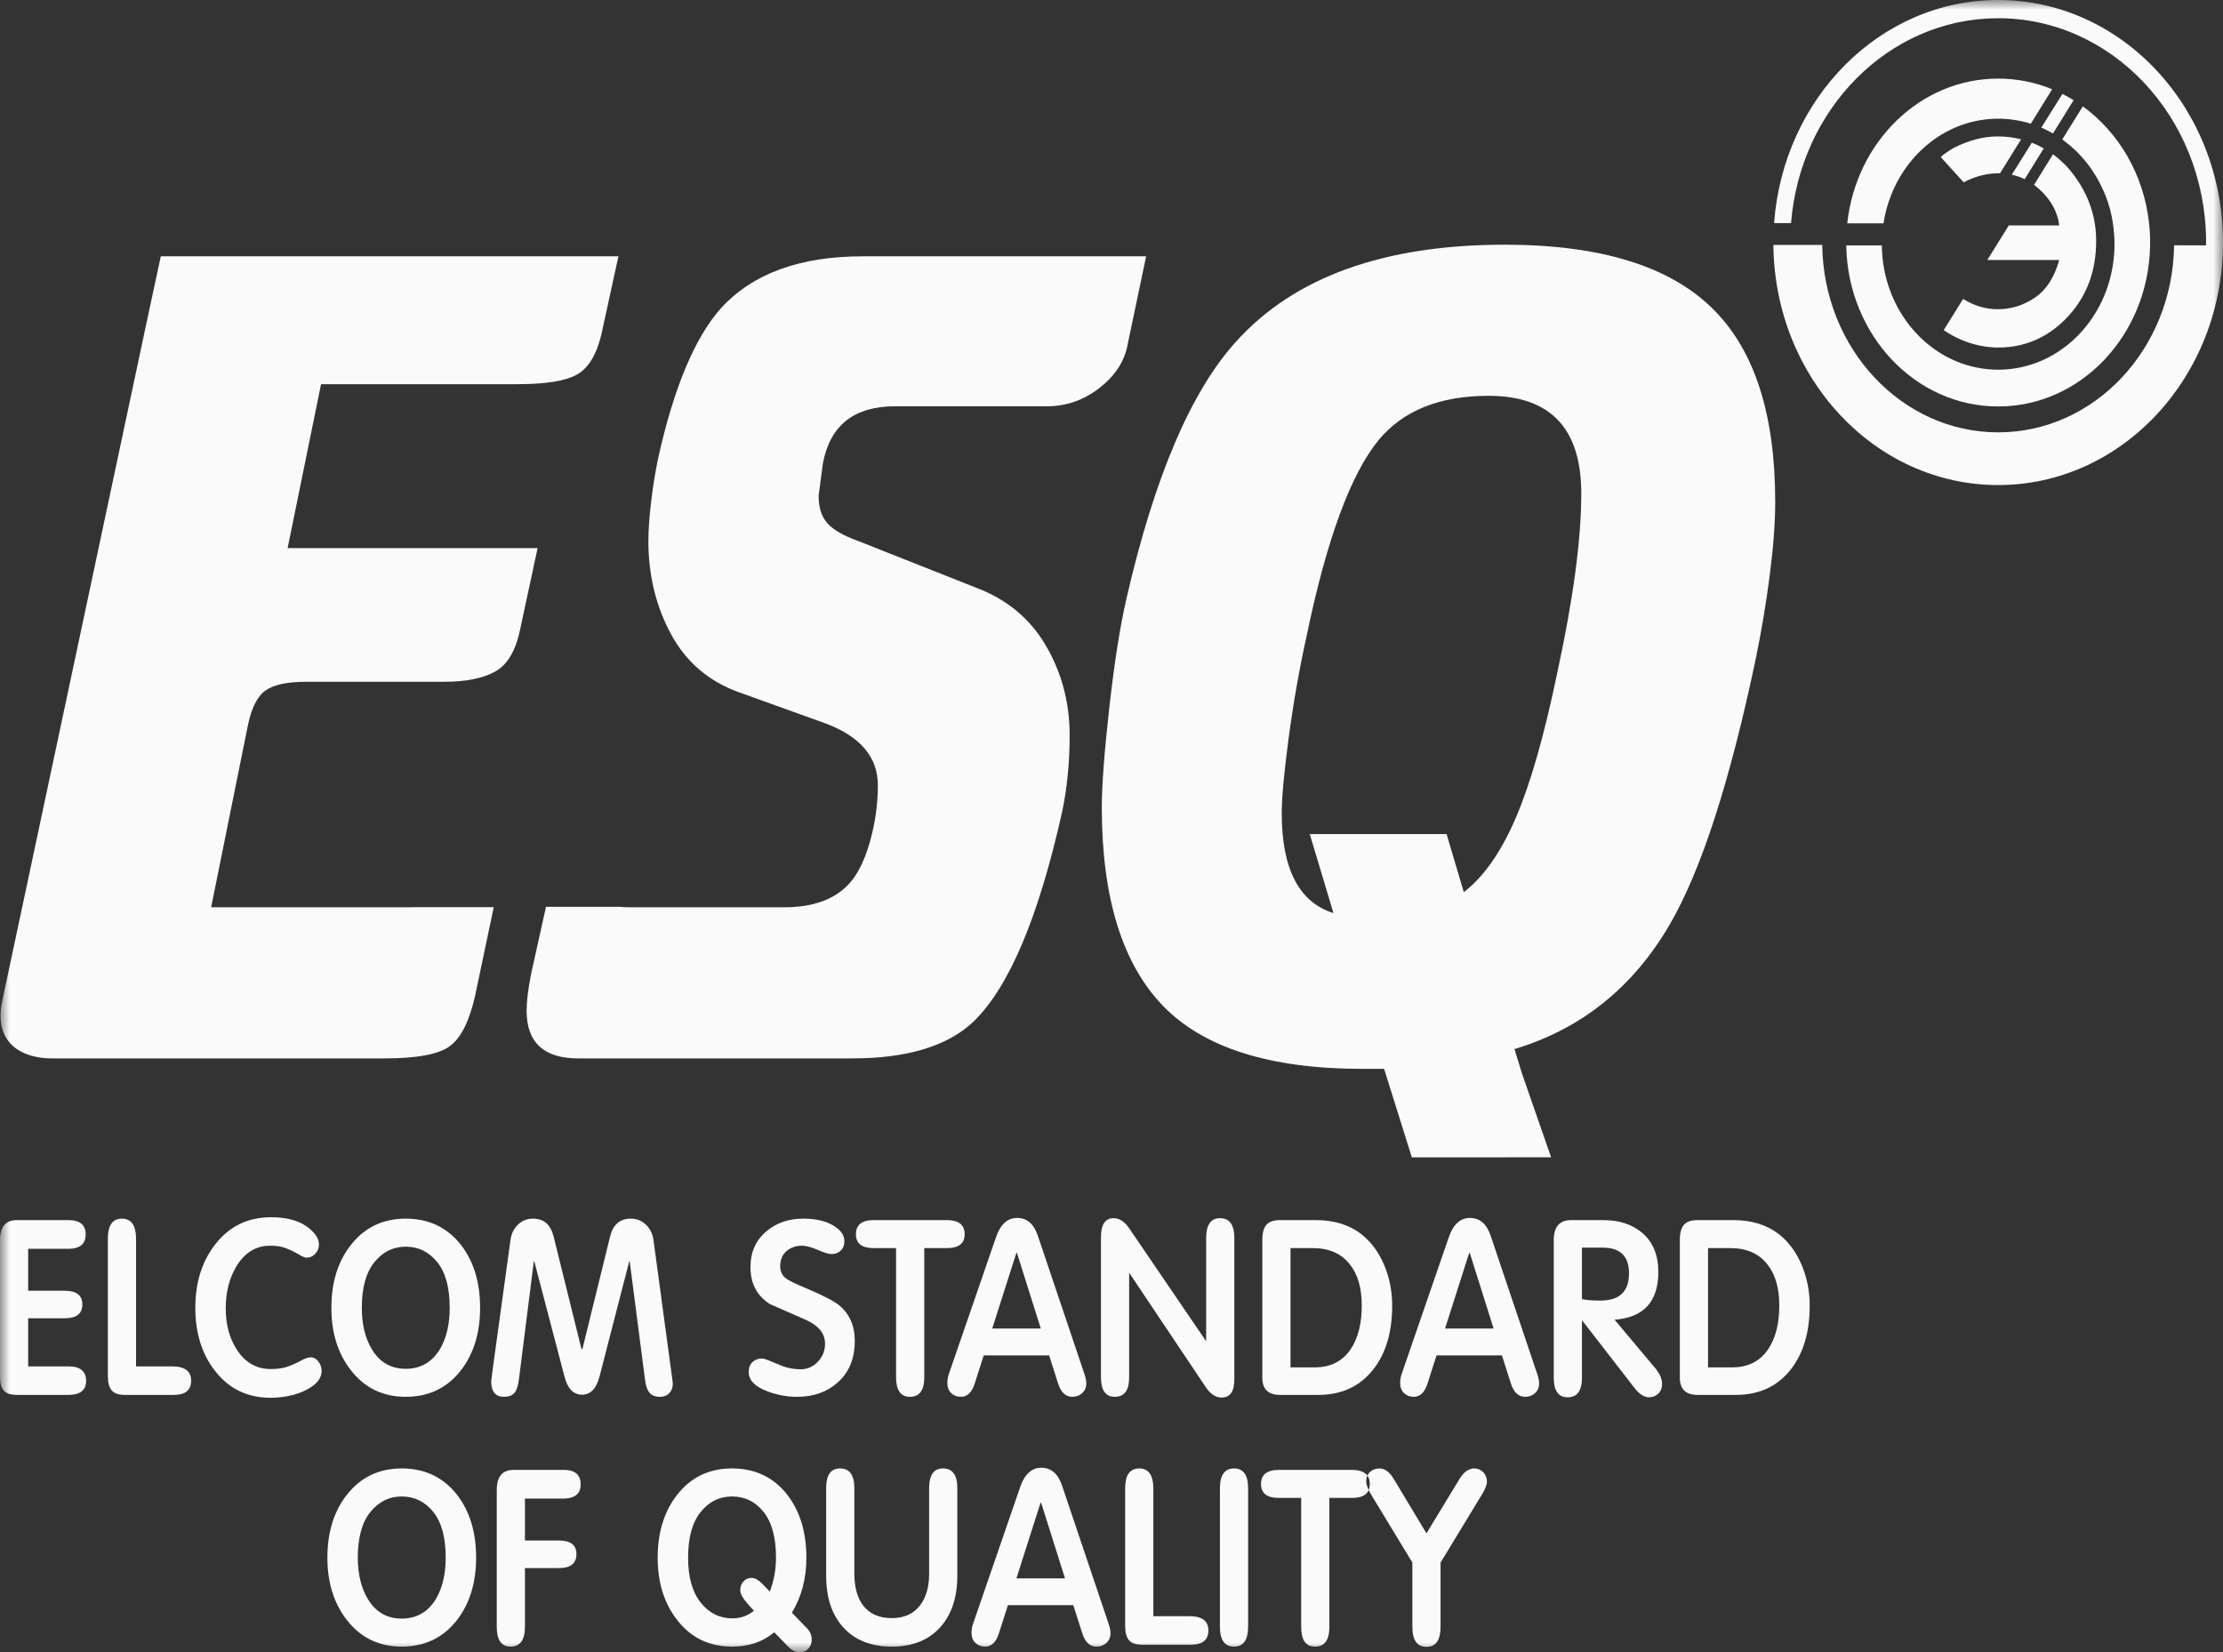
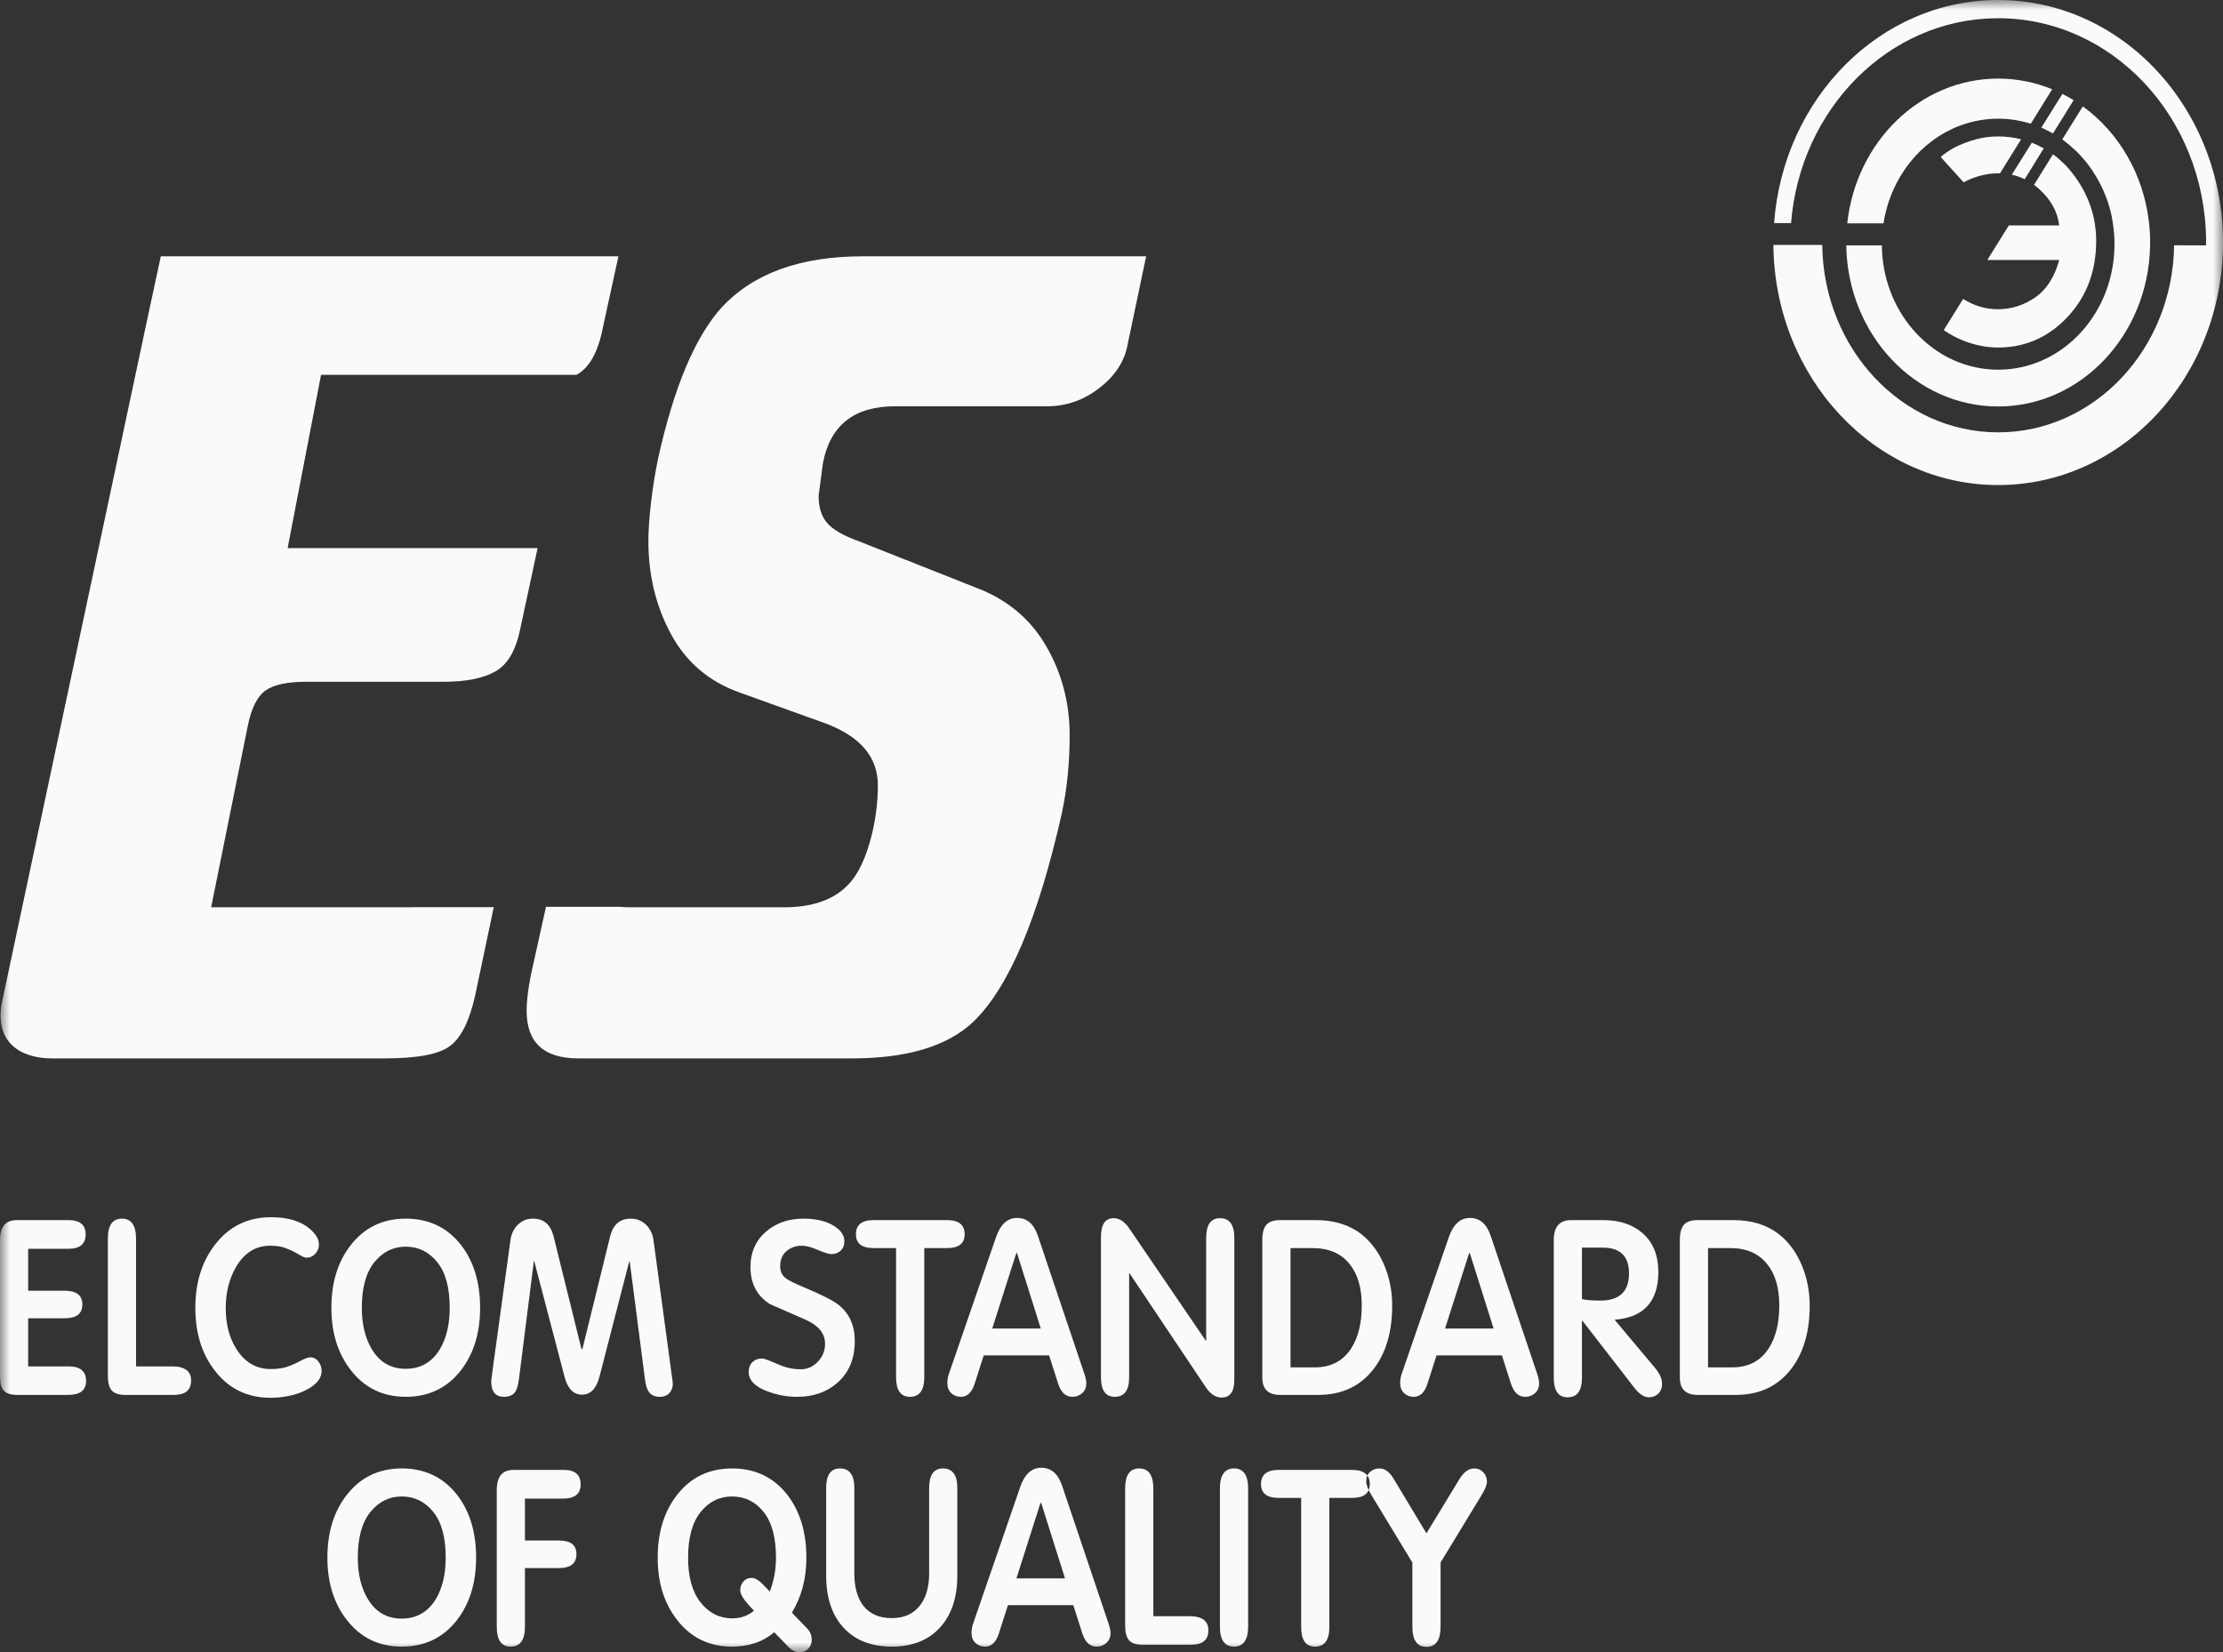
<svg xmlns="http://www.w3.org/2000/svg" width="113" height="84" viewBox="0 0 113 84" fill="none">
  <rect x="0" y="0" width="113" height="84" fill="#333333" stroke="none" />
  <mask id="mask0_549_1037" style="mask-type:luminance" maskUnits="userSpaceOnUse" x="0" y="0" width="113" height="84">
    <path d="M0 0H113V84H0V0Z" fill="white" />
  </mask>
  <g mask="url(#mask0_549_1037)">
-     <path fill-rule="evenodd" clip-rule="evenodd" d="M90.238 25.5C90.238 26.563 90.146 27.804 89.963 29.222C89.781 30.64 89.543 32.058 89.252 33.477C87.937 39.74 86.476 44.251 84.87 47.009C83.008 50.201 80.379 52.307 76.983 53.332L77.148 53.864L77.366 54.573L78.846 58.833L71.767 58.836L70.357 54.337H69.261C64.55 54.337 61.165 53.264 59.101 51.117C57.039 48.969 56.007 45.611 56.007 41.04C56.007 39.937 56.134 38.244 56.39 35.959C56.646 33.674 56.937 31.822 57.266 30.404C58.69 24.219 60.552 19.865 62.852 17.344C65.811 14.075 70.357 12.44 76.49 12.44C81.382 12.44 84.924 13.542 87.115 15.749C89.197 17.837 90.238 21.087 90.238 25.5ZM80.379 25.085C80.379 21.776 78.809 20.122 75.668 20.122C73.186 20.122 71.324 20.87 70.082 22.367C68.658 24.101 67.434 27.429 66.413 32.354C66.048 34.009 65.746 35.722 65.509 37.495C65.271 39.268 65.153 40.548 65.153 41.336C65.153 44.173 66.03 45.867 67.782 46.418L66.578 42.4H73.533L74.408 45.354C75.432 44.567 76.316 43.297 77.065 41.544C77.814 39.79 78.517 37.318 79.174 34.127C79.976 30.424 80.379 27.41 80.379 25.085Z" fill="#FAFAFA" />
    <path fill-rule="evenodd" clip-rule="evenodd" d="M58.261 13.03L57.33 17.463C57.185 18.329 56.71 19.078 55.906 19.708C55.103 20.338 54.208 20.654 53.223 20.654H45.5C43.419 20.654 42.195 21.619 41.831 23.549L41.612 25.204C41.612 25.795 41.758 26.257 42.05 26.592C42.343 26.927 42.871 27.233 43.638 27.508L49.607 29.872C51.178 30.463 52.365 31.449 53.168 32.827C53.972 34.206 54.373 35.722 54.373 37.377C54.373 38.755 54.246 40.056 53.99 41.277C52.784 46.674 51.269 50.24 49.444 51.973C48.13 53.195 46.085 53.805 43.309 53.805H29.398C27.645 53.805 26.769 52.997 26.769 51.382C26.769 50.909 26.841 50.299 26.989 49.551L27.754 46.097H31.467C31.658 46.114 31.862 46.123 32.082 46.123H39.859C41.282 46.123 42.361 45.749 43.09 45C43.638 44.45 44.058 43.542 44.351 42.282C44.533 41.494 44.623 40.706 44.623 39.918C44.623 38.499 43.748 37.455 41.995 36.787L37.558 35.191C36.026 34.639 34.875 33.654 34.108 32.237C33.341 30.817 32.959 29.241 32.959 27.508C32.959 26.957 33.005 26.296 33.095 25.529C33.186 24.761 33.305 24.022 33.451 23.312C34.254 19.689 35.331 17.127 36.682 15.63C38.289 13.897 40.681 13.03 43.857 13.03H58.261Z" fill="#FAFAFA" />
-     <path fill-rule="evenodd" clip-rule="evenodd" d="M31.436 13.03L30.559 17.049C30.304 18.073 29.884 18.743 29.3 19.057C28.715 19.373 27.712 19.531 26.287 19.531H16.32L14.621 27.863H27.328L26.452 31.94C26.233 33.043 25.813 33.773 25.192 34.126C24.572 34.481 23.695 34.659 22.563 34.659H15.553C14.604 34.659 13.919 34.806 13.499 35.101C13.079 35.398 12.778 35.998 12.595 36.904L10.733 46.123H20.756C20.879 46.123 21 46.121 21.116 46.116H25.099L24.152 50.614C23.86 51.915 23.43 52.771 22.864 53.184C22.298 53.599 21.193 53.805 19.551 53.805H2.629C1.097 53.805 -0.315 53.023 0.103 50.936L0.365 49.704L7.337 16.931L7.338 16.921L8.174 13.03H31.436Z" fill="#FAFAFA" />
+     <path fill-rule="evenodd" clip-rule="evenodd" d="M31.436 13.03L30.559 17.049C30.304 18.073 29.884 18.743 29.3 19.057H16.32L14.621 27.863H27.328L26.452 31.94C26.233 33.043 25.813 33.773 25.192 34.126C24.572 34.481 23.695 34.659 22.563 34.659H15.553C14.604 34.659 13.919 34.806 13.499 35.101C13.079 35.398 12.778 35.998 12.595 36.904L10.733 46.123H20.756C20.879 46.123 21 46.121 21.116 46.116H25.099L24.152 50.614C23.86 51.915 23.43 52.771 22.864 53.184C22.298 53.599 21.193 53.805 19.551 53.805H2.629C1.097 53.805 -0.315 53.023 0.103 50.936L0.365 49.704L7.337 16.931L7.338 16.921L8.174 13.03H31.436Z" fill="#FAFAFA" />
    <path fill-rule="evenodd" clip-rule="evenodd" d="M90.181 11.342C90.647 4.995 95.57 -4.00543e-05 101.571 -4.00543e-05C107.882 -4.00543e-05 113 5.521 113 12.329C113 19.138 107.882 24.659 101.571 24.659C95.299 24.659 90.205 19.202 90.145 12.45H92.628C92.69 17.723 96.671 21.979 101.571 21.979C106.468 21.979 110.445 17.733 110.515 12.469L112.136 12.475L112.141 12.205C112.077 5.922 107.31 0.874 101.482 0.927C95.985 0.976 91.503 5.549 91.043 11.342H90.181Z" fill="#FAFAFA" />
    <path fill-rule="evenodd" clip-rule="evenodd" d="M101.571 3.995C102.538 3.995 103.463 4.187 104.316 4.537L103.23 6.29L103.174 6.272C103.147 6.263 103.119 6.256 103.091 6.248L103.039 6.233C103.005 6.223 102.971 6.214 102.936 6.205L102.907 6.198L102.903 6.197C102.857 6.185 102.81 6.175 102.764 6.165L102.753 6.162C102.713 6.153 102.672 6.145 102.632 6.137L102.577 6.127L102.489 6.111L102.433 6.102L102.355 6.091L102.285 6.081L102.209 6.072L102.147 6.065L102.072 6.057L102 6.051L101.926 6.046C101.904 6.044 101.883 6.043 101.859 6.042C101.824 6.04 101.788 6.039 101.753 6.038L101.72 6.036C101.671 6.035 101.621 6.034 101.571 6.034C101.522 6.034 101.473 6.035 101.423 6.036L101.391 6.038C101.355 6.039 101.319 6.04 101.284 6.042L101.218 6.046L101.143 6.051L101.071 6.057L100.997 6.065L100.934 6.072L100.858 6.081L100.788 6.091L100.71 6.102L100.654 6.111L100.567 6.127L100.512 6.137C100.472 6.145 100.431 6.153 100.39 6.162L100.38 6.165C100.333 6.175 100.287 6.185 100.24 6.197L100.237 6.198L100.208 6.205C100.173 6.214 100.139 6.223 100.104 6.233L100.051 6.248C100.024 6.256 99.996 6.263 99.969 6.272L99.914 6.29L99.836 6.314L99.779 6.334L99.704 6.36L99.646 6.381L99.577 6.407L99.507 6.434L99.457 6.455C99.432 6.465 99.409 6.475 99.385 6.485C99.363 6.495 99.341 6.504 99.319 6.514L99.257 6.542L99.207 6.566C99.105 6.614 99.004 6.665 98.905 6.719L98.9 6.722C98.867 6.74 98.835 6.758 98.802 6.777L98.782 6.788C98.749 6.807 98.718 6.826 98.686 6.845L98.667 6.856C98.636 6.875 98.607 6.894 98.575 6.913L98.551 6.929C98.521 6.948 98.492 6.968 98.462 6.987L98.442 7.001C98.412 7.022 98.381 7.043 98.349 7.064L98.334 7.075C98.303 7.098 98.272 7.12 98.241 7.142L98.233 7.148C98.027 7.301 97.831 7.467 97.645 7.646L97.632 7.657C97.606 7.682 97.58 7.708 97.554 7.734L97.533 7.756C97.507 7.782 97.48 7.809 97.454 7.836L97.445 7.844C97.417 7.875 97.39 7.905 97.361 7.936L97.359 7.939C97.151 8.166 96.96 8.41 96.786 8.668L96.783 8.672C96.259 9.451 95.895 10.364 95.741 11.354H93.9C94.347 7.211 97.611 3.995 101.571 3.995ZM107.403 11.354C107.277 10.405 106.88 9.445 106.36 8.672L106.358 8.668C106.184 8.41 105.993 8.166 105.785 7.939L105.782 7.936C105.754 7.905 105.726 7.875 105.697 7.844L105.688 7.836C105.663 7.809 105.637 7.782 105.611 7.756L105.589 7.734C105.564 7.708 105.537 7.682 105.512 7.657L105.499 7.646C105.312 7.467 105.116 7.301 104.91 7.148L104.902 7.142C104.878 7.125 104.854 7.107 104.829 7.089L105.874 5.407C107.702 6.732 108.976 8.878 109.243 11.354H109.243C109.281 11.659 109.303 12.097 109.295 12.475L109.295 12.482L109.294 12.541H109.293C109.188 17.045 105.772 20.664 101.571 20.664C97.351 20.664 93.92 17.01 93.849 12.475H95.659C95.674 14.113 96.26 15.603 97.214 16.725L97.217 16.728C97.279 16.802 97.343 16.873 97.409 16.943L97.417 16.951C97.448 16.985 97.479 17.017 97.511 17.049L97.515 17.054C97.547 17.088 97.581 17.12 97.614 17.153L97.619 17.157C97.653 17.19 97.687 17.223 97.721 17.253L97.721 17.255C97.756 17.287 97.793 17.32 97.828 17.351L97.834 17.356C97.868 17.385 97.902 17.416 97.937 17.445L97.949 17.455C98.056 17.545 98.166 17.631 98.28 17.713L98.304 17.73C98.335 17.753 98.367 17.776 98.399 17.797L98.415 17.808C98.449 17.831 98.484 17.855 98.52 17.878L98.536 17.888C98.573 17.912 98.608 17.935 98.643 17.956L98.65 17.961C98.688 17.984 98.727 18.007 98.767 18.03L98.785 18.041C98.822 18.062 98.857 18.082 98.893 18.102L98.909 18.11C98.945 18.13 98.981 18.149 99.018 18.169L99.068 18.194C99.095 18.207 99.12 18.22 99.146 18.233L99.188 18.252C99.218 18.267 99.25 18.282 99.28 18.296L99.308 18.309C99.343 18.324 99.378 18.34 99.414 18.354L99.44 18.365C99.476 18.38 99.511 18.395 99.547 18.41L99.577 18.421C99.614 18.434 99.65 18.448 99.685 18.461L99.706 18.468C99.744 18.482 99.782 18.495 99.818 18.508C99.858 18.52 99.897 18.533 99.936 18.545L99.954 18.551C99.992 18.563 100.031 18.574 100.07 18.584L100.097 18.592C100.126 18.601 100.155 18.608 100.186 18.616L100.241 18.631L100.244 18.631C100.289 18.642 100.335 18.654 100.381 18.663C100.423 18.673 100.464 18.681 100.505 18.689L100.527 18.693C100.567 18.702 100.607 18.709 100.648 18.715L100.672 18.72C100.807 18.741 100.943 18.759 101.081 18.771L101.117 18.774H101.119C101.169 18.779 101.219 18.782 101.268 18.784L101.269 18.785C101.319 18.788 101.369 18.79 101.418 18.791H101.42C101.471 18.792 101.521 18.794 101.571 18.794C101.623 18.794 101.673 18.792 101.723 18.791H101.725C101.774 18.79 101.824 18.788 101.875 18.785L101.875 18.784C101.925 18.782 101.975 18.779 102.023 18.774H102.027L102.062 18.771C102.201 18.759 102.336 18.741 102.47 18.72L102.495 18.715C102.537 18.709 102.577 18.702 102.617 18.693L102.638 18.689C102.679 18.681 102.721 18.673 102.763 18.663C102.808 18.654 102.853 18.642 102.899 18.631L102.902 18.631L102.958 18.616C102.988 18.608 103.017 18.601 103.047 18.592L103.074 18.584C103.112 18.574 103.151 18.563 103.188 18.551L103.208 18.545C103.247 18.533 103.286 18.521 103.324 18.508C103.362 18.495 103.4 18.482 103.438 18.468L103.458 18.461C103.494 18.448 103.53 18.434 103.565 18.421L103.596 18.41C103.633 18.395 103.667 18.38 103.704 18.365L103.73 18.354C103.765 18.339 103.8 18.324 103.835 18.309L103.862 18.296C103.894 18.282 103.925 18.267 103.956 18.252L103.996 18.233C104.022 18.22 104.049 18.207 104.075 18.194L104.126 18.169C104.162 18.149 104.198 18.13 104.235 18.11L104.25 18.102C104.286 18.082 104.322 18.062 104.357 18.041L104.377 18.03C104.415 18.007 104.453 17.984 104.493 17.961L104.5 17.956C104.537 17.935 104.571 17.912 104.608 17.888L104.623 17.878C104.659 17.855 104.694 17.831 104.729 17.808L104.744 17.797C104.776 17.776 104.809 17.752 104.84 17.73L104.863 17.713C104.977 17.631 105.088 17.545 105.194 17.455L105.206 17.445C105.241 17.416 105.276 17.385 105.31 17.356L105.315 17.351C105.351 17.32 105.387 17.287 105.423 17.255V17.253C105.457 17.222 105.491 17.19 105.523 17.157L105.529 17.153C105.563 17.12 105.595 17.088 105.628 17.054L105.633 17.049C105.665 17.017 105.695 16.985 105.726 16.951L105.735 16.943C105.8 16.873 105.864 16.802 105.926 16.728L105.929 16.725C106.883 15.603 107.469 14.113 107.484 12.475C107.492 12.1 107.454 11.726 107.403 11.354ZM103.764 6.487L103.825 6.514L103.887 6.542L103.937 6.566C104.039 6.614 104.139 6.665 104.238 6.719L104.244 6.722C104.277 6.74 104.309 6.758 104.342 6.777L104.357 6.786L105.407 5.093C105.221 4.979 105.031 4.873 104.837 4.775L103.764 6.487Z" fill="#FAFAFA" />
    <path fill-rule="evenodd" clip-rule="evenodd" d="M98.804 16.782L99.79 15.197C100.348 15.546 100.935 15.72 101.549 15.72C102.235 15.72 102.865 15.523 103.446 15.126C104.025 14.729 104.434 14.092 104.675 13.215H101.021L102.112 11.46H104.675C104.591 10.766 104.253 10.151 103.658 9.615C103.573 9.537 103.485 9.465 103.394 9.398L104.358 7.844C104.593 8.01 104.788 8.197 105.008 8.41C105.896 9.376 106.553 10.649 106.553 12.238C106.553 13.76 106.09 15.011 105.177 16.026C104.264 17.043 103.068 17.667 101.576 17.667C100.603 17.667 99.61 17.339 98.804 16.782ZM103.888 7.543L102.919 9.109C102.71 9.007 102.492 8.931 102.264 8.881L103.281 7.255C103.489 7.334 103.691 7.434 103.888 7.543ZM102.737 7.081C102.36 6.983 101.963 6.936 101.549 6.936C100.792 6.936 100.085 7.141 99.355 7.495C99.079 7.646 98.736 7.882 98.656 7.989L99.818 9.27C100.334 8.981 100.988 8.809 101.583 8.809C101.61 8.809 101.638 8.81 101.666 8.81L102.737 7.081Z" fill="#FAFAFA" />
    <path fill-rule="evenodd" clip-rule="evenodd" d="M4.377 70.206C4.377 70.677 4.072 70.912 3.464 70.912H0.88C0.564 70.912 0.337 70.843 0.203 70.705C0.067 70.567 0 70.328 0 69.987V63.047C0 62.366 0.285 62.025 0.857 62.025H3.474C4.062 62.025 4.355 62.269 4.355 62.755C4.355 63.242 4.056 63.486 3.46 63.486H1.432V65.616H3.29C3.887 65.616 4.186 65.849 4.186 66.316C4.186 66.783 3.887 67.016 3.29 67.016H1.432V69.463H3.493C4.082 69.463 4.377 69.71 4.377 70.206ZM9.715 70.181C9.715 70.669 9.421 70.912 8.834 70.912H6.351C6.036 70.912 5.813 70.837 5.681 70.686C5.549 70.536 5.483 70.291 5.483 69.952V62.96C5.483 62.289 5.722 61.951 6.2 61.951C6.677 61.951 6.916 62.296 6.916 62.985V69.463H8.752C9.393 69.463 9.715 69.703 9.715 70.181ZM16.349 69.695C16.349 70.035 16.134 70.331 15.706 70.583C15.389 70.77 15.032 70.9 14.634 70.973C14.333 71.03 14.04 71.058 13.754 71.058C12.58 71.058 11.64 70.603 10.933 69.695C10.264 68.842 9.929 67.77 9.929 66.48C9.929 65.198 10.267 64.123 10.944 63.255C11.659 62.337 12.603 61.879 13.776 61.879C14.814 61.879 15.563 62.171 16.022 62.755C16.15 62.917 16.213 63.088 16.213 63.267C16.213 63.446 16.151 63.601 16.028 63.735C15.903 63.869 15.756 63.936 15.591 63.936C15.501 63.936 15.385 63.891 15.241 63.802C14.931 63.616 14.641 63.482 14.371 63.4C14.196 63.352 13.981 63.328 13.725 63.328C13.009 63.328 12.44 63.677 12.018 64.374C11.655 64.983 11.474 65.693 11.474 66.504C11.474 67.324 11.659 68.022 12.029 68.599C12.458 69.264 13.035 69.597 13.759 69.597C14.075 69.597 14.344 69.562 14.562 69.493C14.78 69.424 15.008 69.325 15.246 69.196C15.483 69.066 15.659 69.001 15.771 69.001C15.939 69.001 16.076 69.071 16.185 69.214C16.294 69.355 16.349 69.515 16.349 69.695ZM24.405 66.487C24.405 67.767 24.077 68.828 23.423 69.672C22.724 70.562 21.791 71.009 20.625 71.009C19.467 71.009 18.537 70.559 17.838 69.66C17.177 68.816 16.845 67.758 16.845 66.487C16.845 65.198 17.172 64.137 17.827 63.301C18.526 62.402 19.459 61.951 20.625 61.951C21.798 61.951 22.735 62.398 23.434 63.289C24.081 64.125 24.405 65.191 24.405 66.487ZM20.625 63.376C19.99 63.376 19.457 63.64 19.03 64.166C18.603 64.693 18.392 65.466 18.392 66.487C18.392 67.329 18.564 68.032 18.908 68.601C19.305 69.256 19.876 69.585 20.625 69.585C21.373 69.585 21.949 69.256 22.354 68.601C22.689 68.041 22.859 67.337 22.859 66.487C22.859 65.458 22.649 64.683 22.225 64.16C21.802 63.638 21.268 63.376 20.625 63.376ZM34.187 70.206C34.225 70.458 34.169 70.665 34.016 70.827C33.904 70.948 33.745 71.009 33.54 71.009C33.275 71.009 33.088 70.92 32.972 70.741C32.883 70.619 32.819 70.401 32.781 70.086L32.008 64.119H31.987L30.476 69.975C30.317 70.591 30.02 70.9 29.584 70.9C29.148 70.9 28.85 70.591 28.693 69.975L27.158 64.119H27.136L26.383 70.084C26.346 70.401 26.282 70.624 26.192 70.754C26.078 70.924 25.886 71.009 25.614 71.009C25.183 71.009 24.969 70.741 24.969 70.206C24.969 70.189 24.98 70.096 25.003 69.926L25.138 68.928L25.951 63.023C25.996 62.71 26.124 62.453 26.334 62.252C26.545 62.051 26.795 61.951 27.088 61.951C27.638 61.951 27.985 62.248 28.137 62.841L29.559 68.586L29.603 68.588L31.017 62.841C31.167 62.248 31.517 61.951 32.066 61.951C32.367 61.951 32.623 62.054 32.833 62.256C33.044 62.459 33.172 62.717 33.217 63.033L34.187 70.206ZM43.451 68.177C43.451 69.061 43.161 69.762 42.582 70.281C42.041 70.766 41.352 71.009 40.517 71.009C40.013 71.009 39.52 70.92 39.039 70.741C38.385 70.506 38.058 70.173 38.058 69.744C38.058 69.532 38.122 69.366 38.249 69.244C38.377 69.122 38.539 69.061 38.734 69.061C38.818 69.061 38.99 69.118 39.253 69.232C39.614 69.378 39.802 69.455 39.818 69.463C40.104 69.56 40.4 69.609 40.709 69.609C41.04 69.609 41.328 69.481 41.572 69.226C41.817 68.97 41.939 68.666 41.939 68.309C41.939 67.789 41.611 67.386 40.957 67.093C40.348 66.825 39.739 66.558 39.13 66.291C38.475 65.87 38.148 65.244 38.148 64.419C38.148 63.65 38.423 63.038 38.971 62.585C39.475 62.163 40.096 61.951 40.833 61.951C41.593 61.951 42.176 62.12 42.582 62.459C42.808 62.646 42.921 62.859 42.921 63.1C42.921 63.301 42.858 63.461 42.734 63.579C42.61 63.695 42.454 63.753 42.266 63.753C42.131 63.753 41.899 63.683 41.572 63.541C41.245 63.399 40.976 63.328 40.766 63.328C40.457 63.328 40.195 63.418 39.981 63.601C39.767 63.784 39.659 64.039 39.659 64.373C39.659 64.647 39.765 64.859 39.976 65.006C40.142 65.119 40.439 65.263 40.867 65.441C41.777 65.823 42.368 66.124 42.638 66.343C43.18 66.778 43.451 67.392 43.451 68.177ZM49.036 62.743C49.036 62.264 48.731 62.025 48.122 62.025H44.421C43.812 62.025 43.508 62.264 43.508 62.743C43.508 63.214 43.808 63.449 44.41 63.449H45.549V70.011C45.549 70.677 45.785 71.009 46.254 71.009C46.74 71.009 46.983 70.677 46.983 70.011V63.449H48.139C48.737 63.449 49.036 63.214 49.036 62.743ZM55.219 70.328C55.219 70.53 55.15 70.695 55.013 70.82C54.873 70.947 54.708 71.009 54.512 71.009C54.168 71.009 53.926 70.78 53.783 70.323L53.329 68.903H50.005L49.536 70.366C49.393 70.794 49.163 71.009 48.846 71.009C48.65 71.009 48.485 70.947 48.353 70.82C48.221 70.695 48.156 70.526 48.156 70.316C48.156 70.153 48.178 70.007 48.223 69.877L50.627 62.901C50.853 62.244 51.209 61.915 51.698 61.915C52.203 61.915 52.556 62.219 52.759 62.829L55.129 69.865C55.189 70.043 55.219 70.198 55.219 70.328ZM52.906 67.539L51.686 63.668C51.673 63.692 51.654 63.733 51.633 63.79L50.437 67.539H52.906ZM62.744 70.131C62.744 70.741 62.529 71.046 62.096 71.046C61.79 71.046 61.519 70.863 61.28 70.5L57.397 64.7V70.019C57.397 70.679 57.154 71.009 56.669 71.009C56.199 71.009 55.964 70.677 55.964 70.011V62.901C55.964 62.252 56.178 61.928 56.607 61.928C56.9 61.928 57.164 62.097 57.397 62.439L61.312 68.185V62.94C61.312 62.264 61.547 61.928 62.018 61.928C62.502 61.928 62.744 62.264 62.744 62.94V70.131ZM70.768 66.371C70.768 67.702 70.455 68.773 69.831 69.585C69.154 70.469 68.213 70.912 67.01 70.912H65.07C64.468 70.912 64.166 70.619 64.166 70.035V63.036C64.166 62.678 64.236 62.421 64.375 62.262C64.515 62.104 64.749 62.025 65.081 62.025H66.874C67.807 62.025 68.578 62.26 69.188 62.731C69.699 63.129 70.094 63.664 70.373 64.338C70.636 64.971 70.768 65.649 70.768 66.371ZM69.221 66.365C69.221 65.47 69.017 64.77 68.609 64.267C68.177 63.721 67.551 63.449 66.736 63.449H65.6V69.512H66.826C67.644 69.512 68.261 69.196 68.676 68.56C69.038 68.007 69.221 67.276 69.221 66.365ZM78.237 70.328C78.237 70.53 78.167 70.695 78.03 70.82C77.89 70.947 77.725 71.009 77.53 71.009C77.186 71.009 76.943 70.78 76.799 70.323L76.347 68.903H73.022L72.554 70.366C72.411 70.794 72.18 71.009 71.864 71.009C71.668 71.009 71.503 70.947 71.371 70.82C71.239 70.695 71.173 70.526 71.173 70.316C71.173 70.153 71.197 70.007 71.24 69.877L73.644 62.901C73.87 62.244 74.228 61.915 74.717 61.915C75.22 61.915 75.574 62.219 75.777 62.829L78.146 69.865C78.207 70.043 78.237 70.198 78.237 70.328ZM75.924 67.539L74.703 63.668C74.69 63.692 74.671 63.733 74.651 63.79L73.455 67.539H75.924ZM84.487 70.352C84.487 70.555 84.424 70.72 84.296 70.845C84.168 70.971 84.008 71.034 83.82 71.034C83.579 71.034 83.333 70.876 83.085 70.559L80.471 67.186C80.471 67.186 80.452 67.166 80.414 67.126V70.041C80.414 70.703 80.172 71.034 79.687 71.034C79.216 71.034 78.981 70.701 78.981 70.034V63.038C78.981 62.362 79.279 62.025 79.873 62.025H81.486C82.306 62.025 82.968 62.24 83.472 62.67C84.021 63.132 84.296 63.798 84.296 64.666C84.296 66.168 83.555 66.976 82.073 67.09L84.126 69.536C84.367 69.82 84.487 70.092 84.487 70.352ZM82.806 64.734C82.806 63.861 82.361 63.425 81.47 63.425H80.414V66.042C80.604 66.09 80.917 66.116 81.355 66.116C82.323 66.116 82.806 65.655 82.806 64.734ZM91.991 66.371C91.991 67.702 91.678 68.773 91.055 69.585C90.377 70.469 89.437 70.912 88.233 70.912H86.292C85.692 70.912 85.39 70.619 85.39 70.035V63.036C85.39 62.678 85.459 62.421 85.599 62.262C85.739 62.104 85.973 62.025 86.304 62.025H88.098C89.032 62.025 89.802 62.26 90.411 62.731C90.922 63.129 91.318 63.664 91.596 64.338C91.859 64.971 91.991 65.649 91.991 66.371ZM90.445 66.365C90.445 65.47 90.24 64.77 89.832 64.267C89.401 63.721 88.775 63.449 87.96 63.449H86.823V69.512H88.049C88.868 69.512 89.484 69.196 89.899 68.56C90.262 68.007 90.445 67.276 90.445 66.365ZM24.202 79.185C24.202 80.466 23.874 81.527 23.22 82.371C22.521 83.261 21.588 83.707 20.421 83.707C19.264 83.707 18.335 83.258 17.634 82.358C16.973 81.515 16.642 80.457 16.642 79.185C16.642 77.897 16.969 76.836 17.624 76C18.324 75.101 19.256 74.65 20.421 74.65C21.595 74.65 22.532 75.097 23.231 75.988C23.879 76.823 24.202 77.889 24.202 79.185ZM20.421 76.075C19.787 76.075 19.254 76.338 18.827 76.864C18.401 77.391 18.188 78.165 18.188 79.185C18.188 80.027 18.36 80.732 18.705 81.3C19.102 81.955 19.674 82.283 20.421 82.283C21.17 82.283 21.746 81.955 22.15 81.3C22.486 80.739 22.656 80.036 22.656 79.185C22.656 78.156 22.446 77.382 22.023 76.858C21.599 76.337 21.065 76.075 20.421 76.075ZM29.516 75.466C29.516 75.945 29.214 76.184 28.609 76.184H26.684V78.314H28.418C29.006 78.314 29.302 78.544 29.302 79.003C29.302 79.478 29.006 79.715 28.418 79.715H26.684V82.694C26.684 83.368 26.442 83.707 25.956 83.707C25.486 83.707 25.251 83.375 25.251 82.71V75.746C25.251 75.065 25.537 74.724 26.108 74.724H28.659C29.23 74.724 29.516 74.971 29.516 75.466ZM41.262 83.368C41.262 83.547 41.202 83.696 41.081 83.817C40.961 83.939 40.818 84 40.652 84C40.45 84 40.257 83.906 40.077 83.72C39.919 83.557 39.679 83.31 39.355 82.978C38.784 83.464 38.069 83.707 37.211 83.707C36.053 83.707 35.124 83.258 34.424 82.358C33.762 81.515 33.431 80.457 33.431 79.185C33.431 77.905 33.759 76.844 34.413 76C35.113 75.101 36.045 74.65 37.211 74.65C38.385 74.65 39.321 75.097 40.02 75.988C40.668 76.831 40.991 77.897 40.991 79.187C40.991 80.241 40.745 81.174 40.254 81.983L41.021 82.775C41.181 82.937 41.262 83.134 41.262 83.368ZM37.211 76.075C36.568 76.075 36.034 76.341 35.611 76.87C35.188 77.402 34.977 78.172 34.977 79.185C34.977 80.174 35.191 80.934 35.618 81.469C36.045 82.004 36.581 82.271 37.227 82.271C37.646 82.271 38.014 82.142 38.328 81.882C38.283 81.841 38.178 81.728 38.012 81.54C37.757 81.249 37.628 81.018 37.628 80.847C37.628 80.668 37.683 80.518 37.79 80.397C37.899 80.275 38.037 80.214 38.2 80.214C38.358 80.214 38.525 80.299 38.704 80.47C38.847 80.616 38.99 80.761 39.131 80.908C39.34 80.366 39.445 79.79 39.445 79.183C39.445 78.163 39.236 77.389 38.818 76.864C38.398 76.338 37.862 76.075 37.211 76.075ZM48.663 80.096C48.663 81.216 48.368 82.097 47.778 82.742C47.188 83.386 46.373 83.707 45.335 83.707C44.29 83.707 43.471 83.388 42.881 82.748C42.29 82.107 41.995 81.224 41.995 80.096V75.647C41.995 74.984 42.23 74.65 42.7 74.65C43.185 74.65 43.428 74.984 43.428 75.647V79.987C43.428 80.683 43.579 81.23 43.881 81.626C44.213 82.048 44.696 82.259 45.329 82.259C45.956 82.259 46.435 82.044 46.766 81.614C47.077 81.21 47.23 80.666 47.23 79.987V75.647C47.23 74.984 47.464 74.65 47.93 74.65C48.419 74.65 48.663 74.984 48.663 75.647V80.096ZM56.45 83.026C56.45 83.228 56.379 83.393 56.242 83.519C56.102 83.645 55.937 83.707 55.742 83.707C55.398 83.707 55.154 83.478 55.012 83.022L54.559 81.602H51.235L50.766 83.065C50.623 83.493 50.392 83.707 50.076 83.707C49.88 83.707 49.715 83.645 49.583 83.519C49.451 83.393 49.385 83.225 49.385 83.014C49.385 82.852 49.408 82.706 49.453 82.576L51.857 75.6C52.082 74.943 52.44 74.615 52.929 74.615C53.432 74.615 53.786 74.918 53.989 75.527L56.359 82.564C56.419 82.742 56.45 82.897 56.45 83.026ZM54.136 80.238L52.915 76.367C52.902 76.391 52.883 76.432 52.863 76.489L51.667 80.238H54.136ZM61.425 82.88C61.425 83.367 61.132 83.61 60.544 83.61H58.062C57.746 83.61 57.523 83.536 57.392 83.386C57.26 83.235 57.194 82.989 57.194 82.651V75.659C57.194 74.988 57.432 74.65 57.91 74.65C58.387 74.65 58.627 74.995 58.627 75.683V82.162H60.462C61.103 82.162 61.425 82.401 61.425 82.88ZM63.445 82.688C63.445 83.367 63.206 83.707 62.728 83.707C62.251 83.707 62.012 83.371 62.012 82.7V75.659C62.012 74.988 62.251 74.65 62.728 74.65C63.206 74.65 63.445 74.988 63.445 75.659V82.688ZM69.628 75.442C69.628 74.963 69.323 74.724 68.714 74.724H65.012C64.404 74.724 64.099 74.963 64.099 75.442C64.099 75.912 64.4 76.148 65.001 76.148H66.142V82.71C66.142 83.375 66.376 83.707 66.847 83.707C67.332 83.707 67.574 83.375 67.574 82.71V76.148H68.731C69.329 76.148 69.628 75.912 69.628 75.442ZM75.585 75.327C75.585 75.478 75.495 75.704 75.315 76.001L73.227 79.434V82.698C73.227 83.379 72.989 83.72 72.51 83.72C72.033 83.72 71.794 83.379 71.794 82.698V79.434L69.718 76.014C69.537 75.716 69.448 75.478 69.448 75.302C69.448 75.101 69.513 74.943 69.645 74.825C69.774 74.71 69.934 74.65 70.123 74.65C70.391 74.65 70.632 74.825 70.843 75.176L72.51 77.95L74.197 75.174C74.415 74.825 74.664 74.65 74.942 74.65C75.123 74.65 75.275 74.715 75.399 74.844C75.523 74.973 75.585 75.133 75.585 75.327Z" fill="#FAFAFA" />
  </g>
</svg>